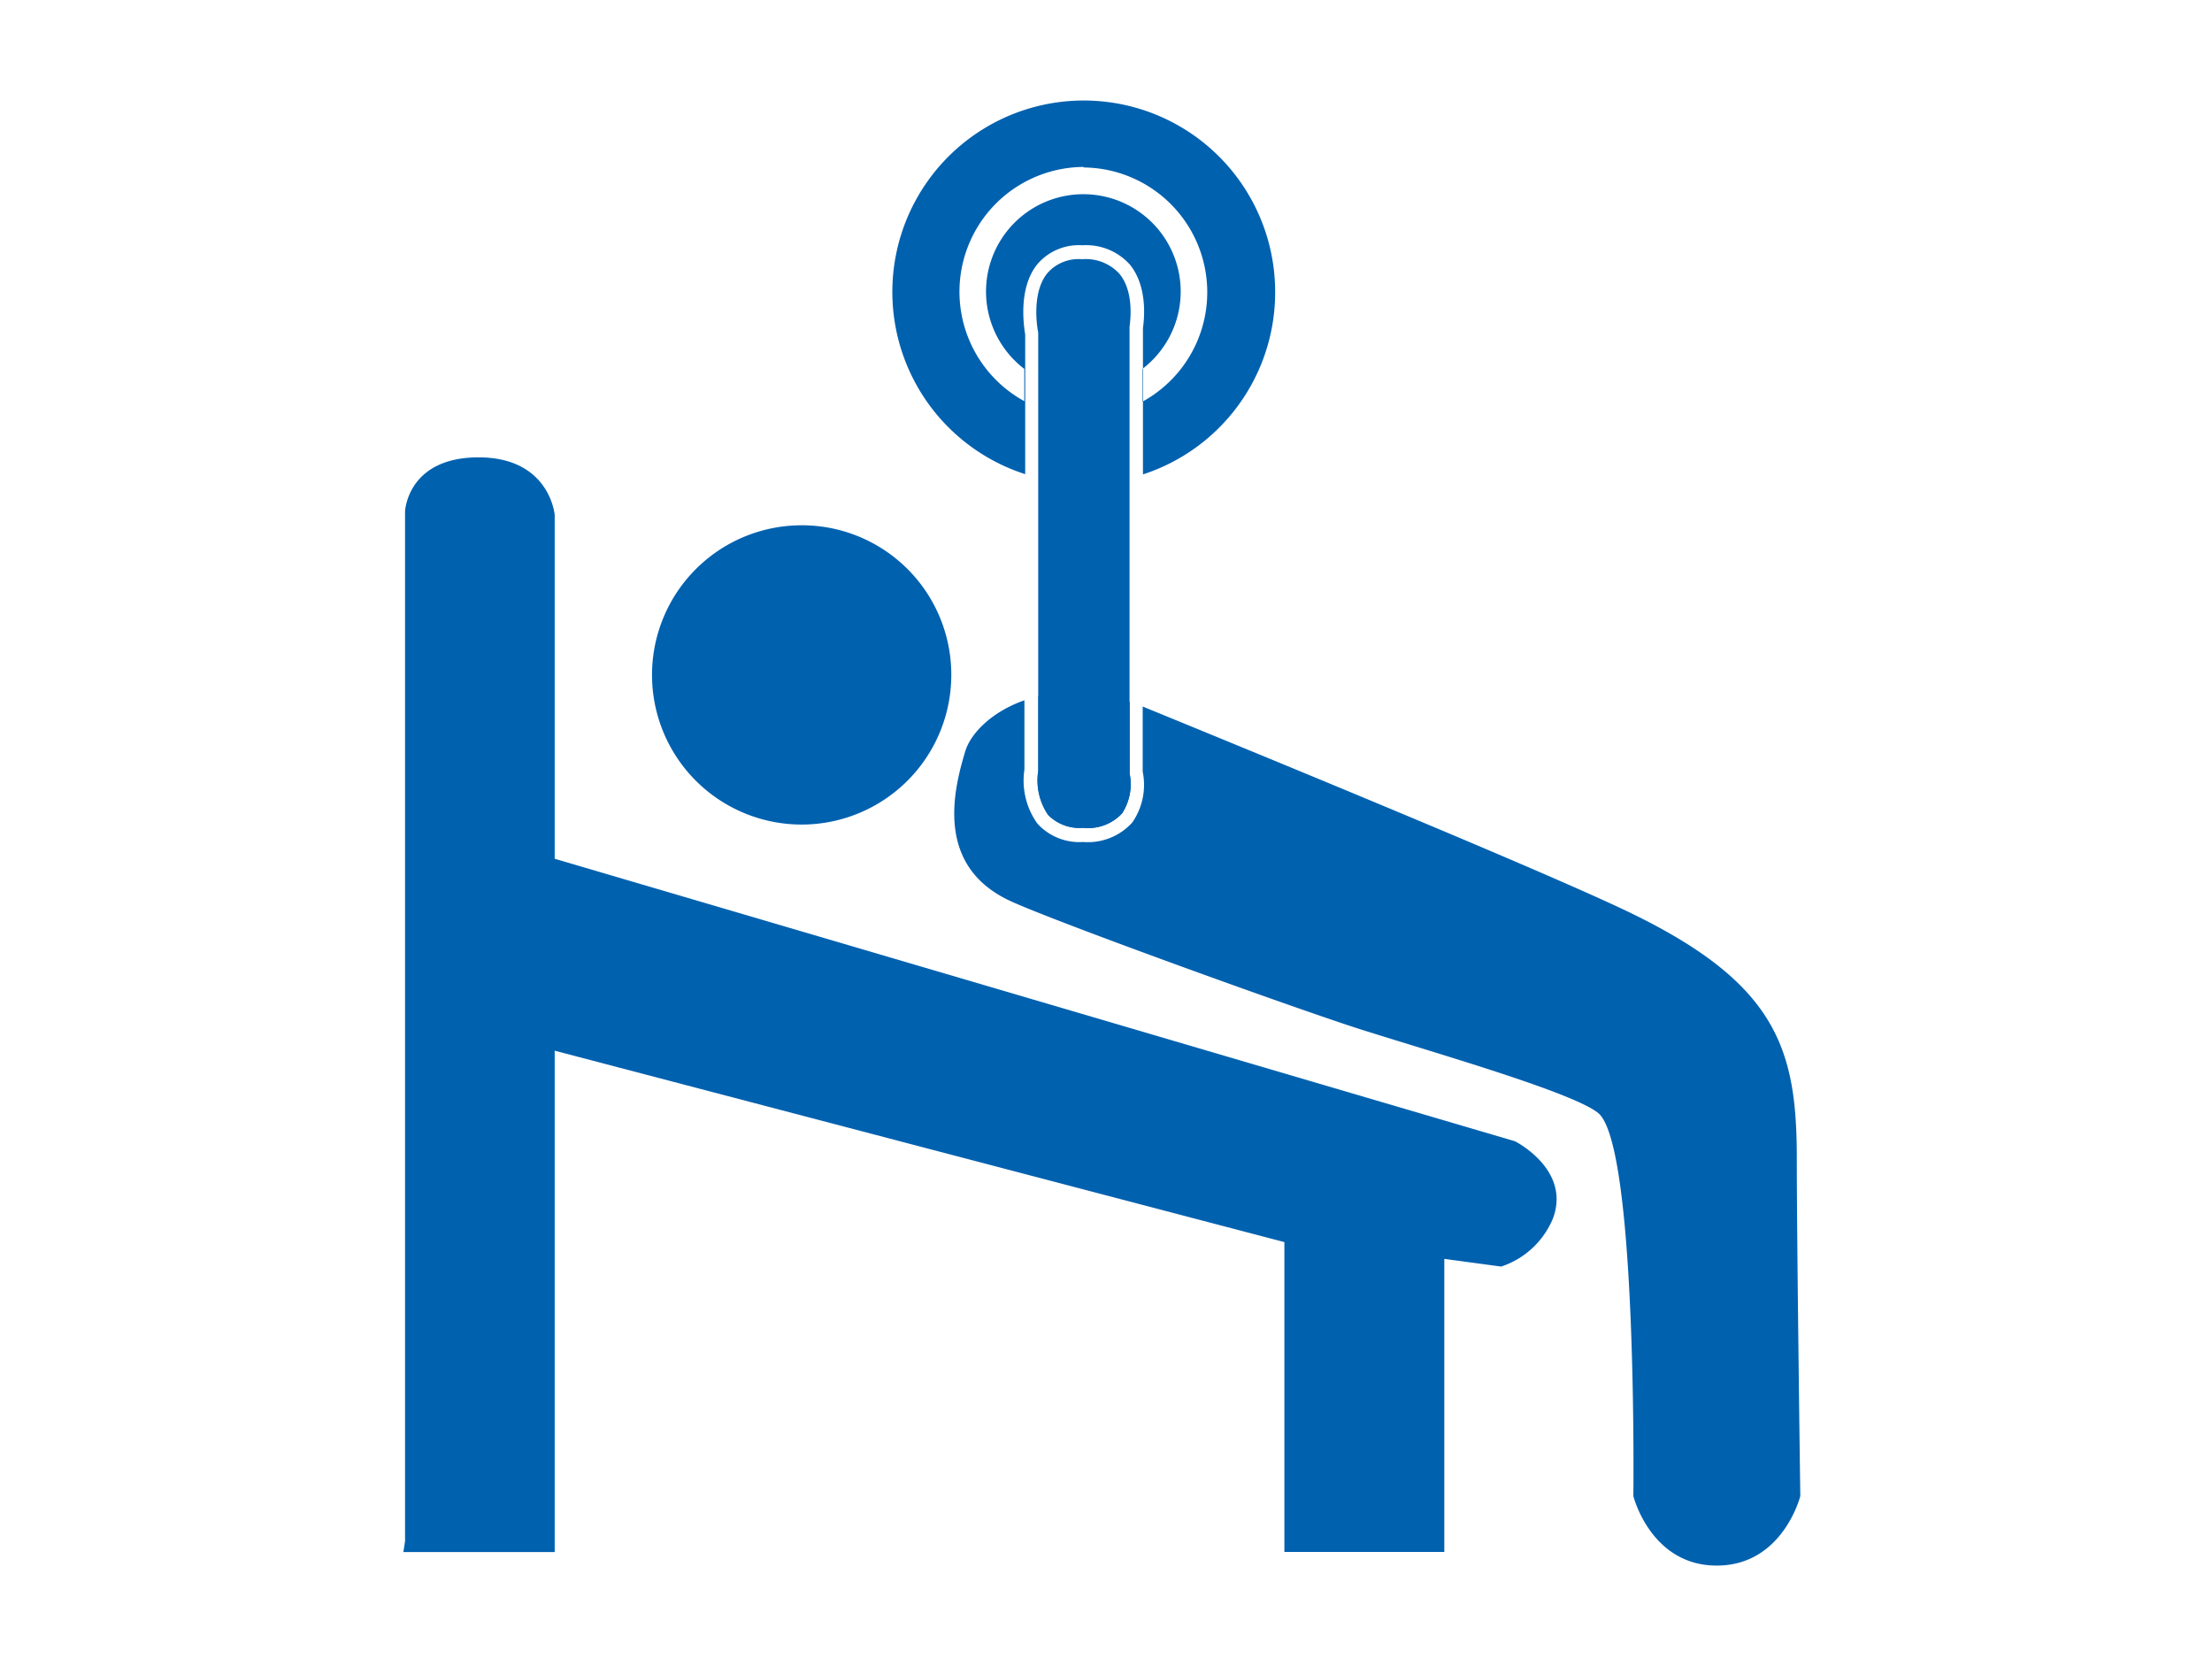
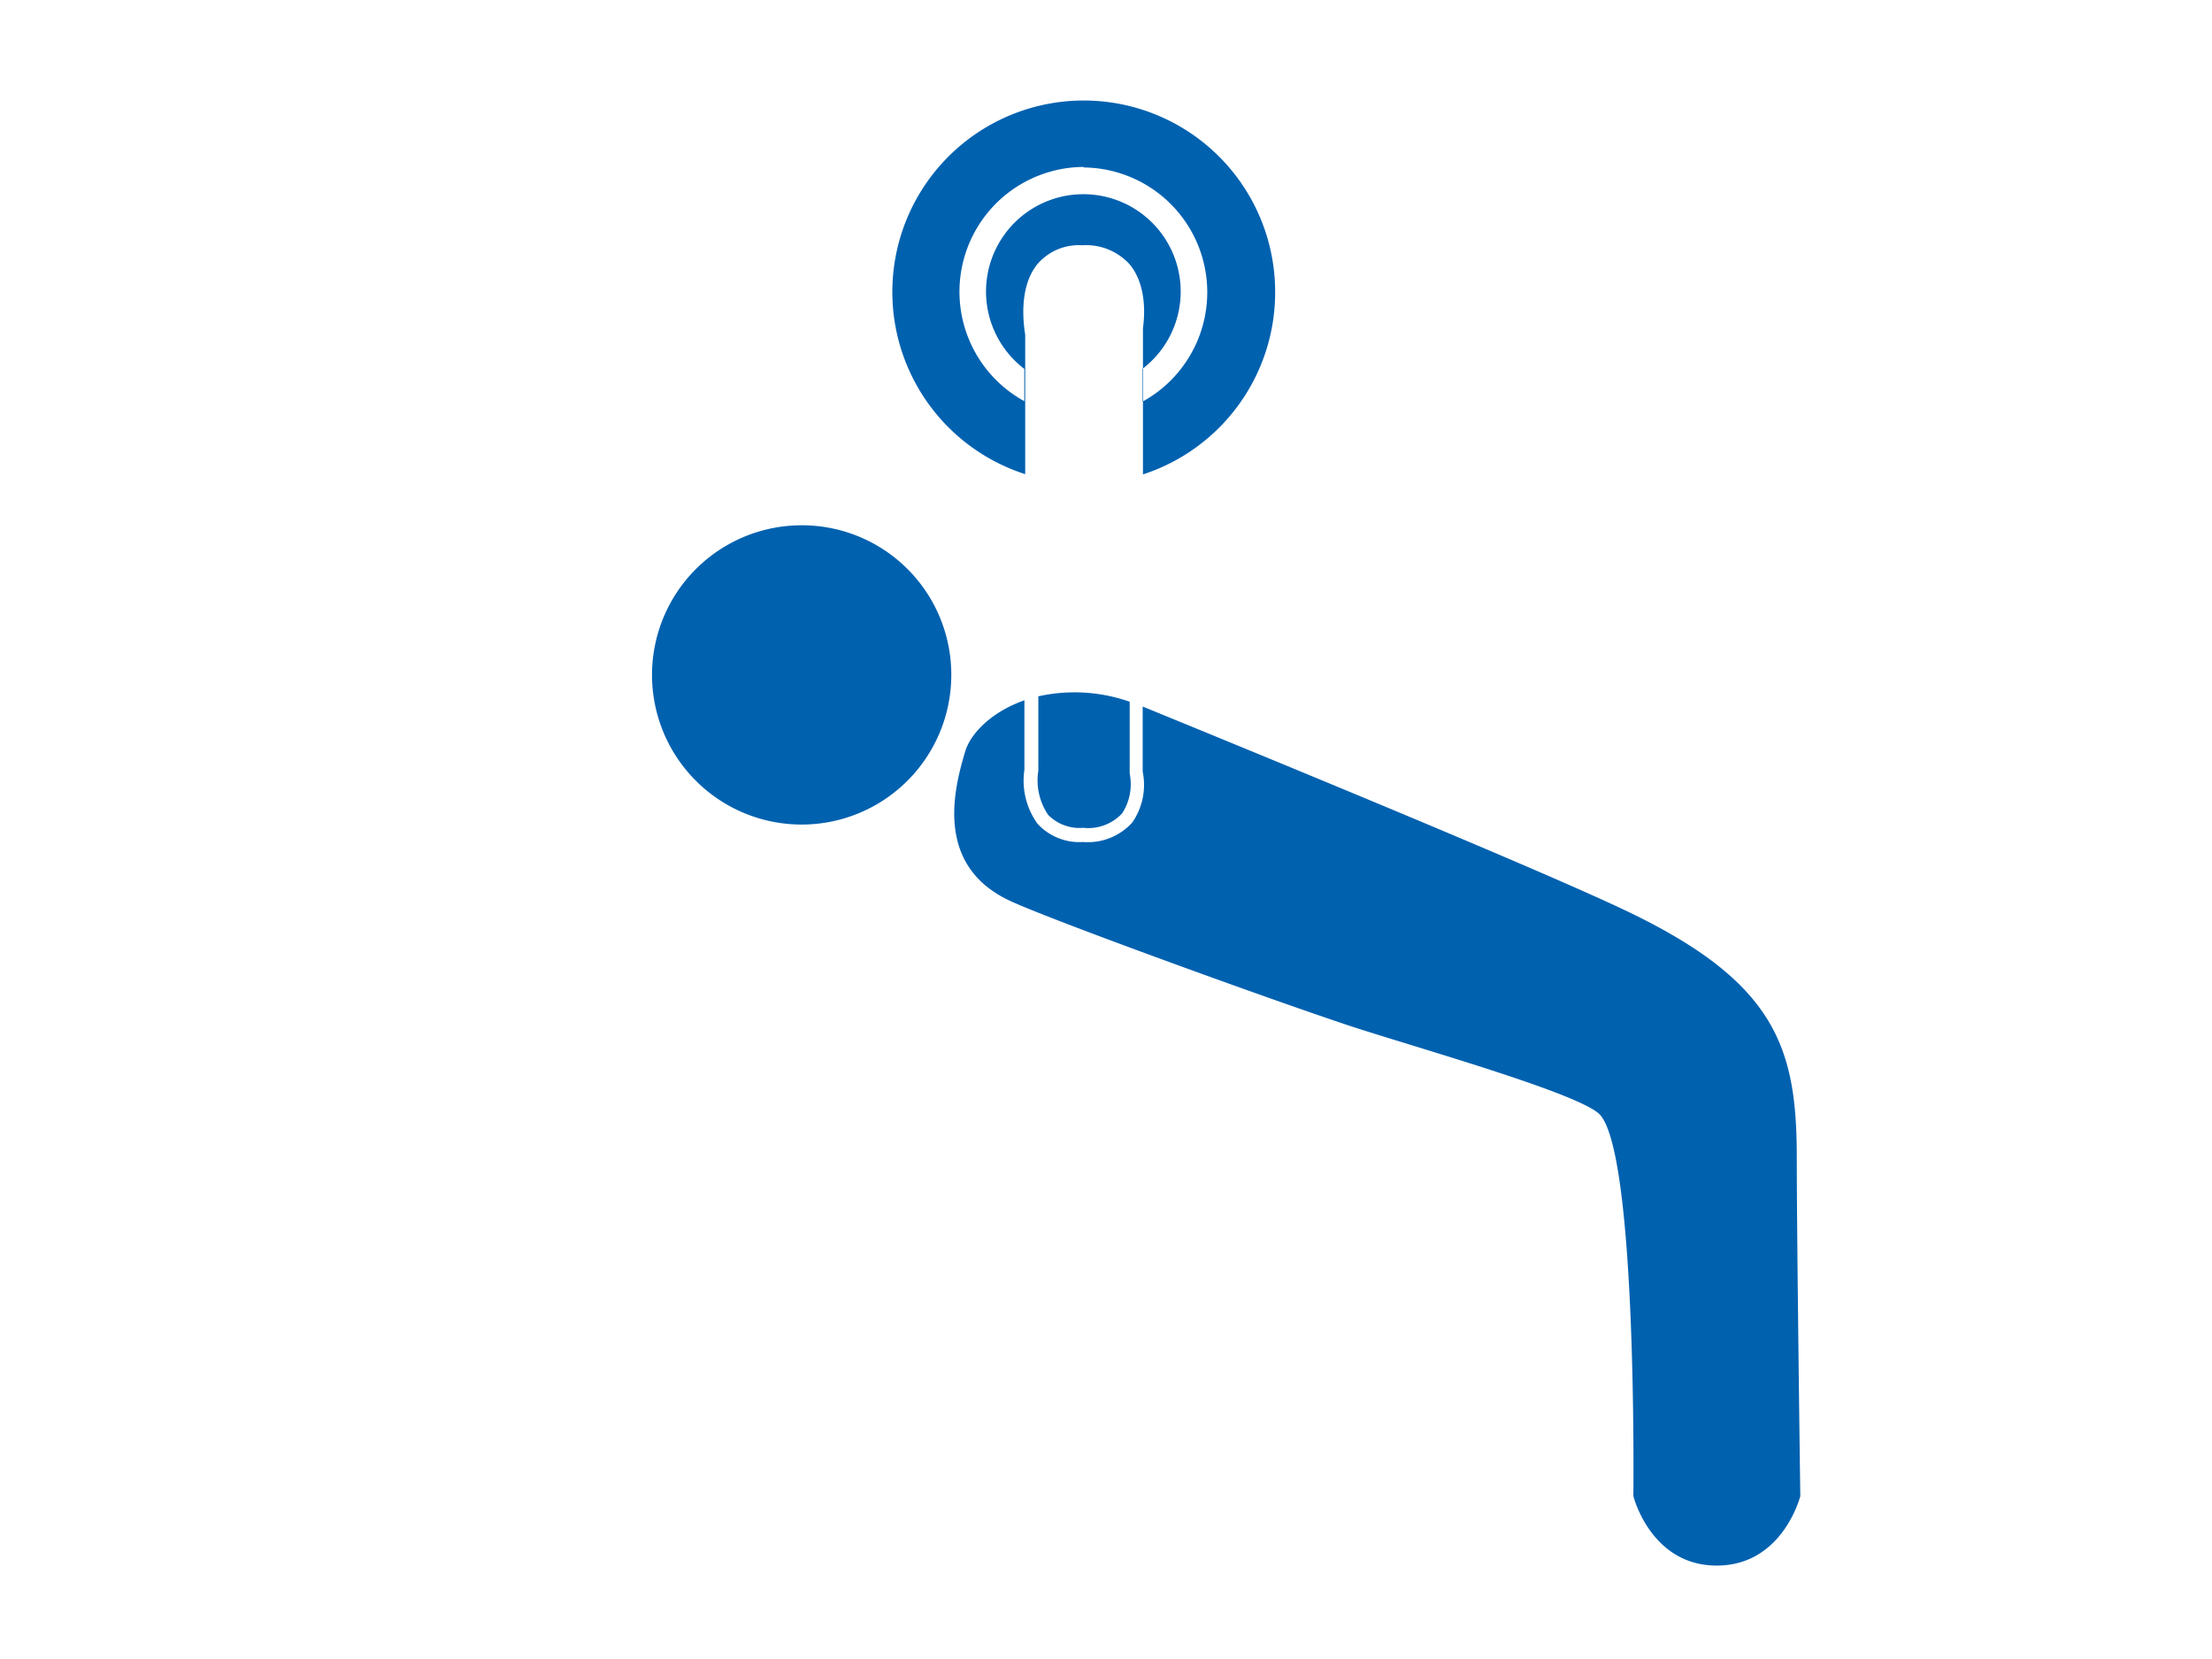
<svg xmlns="http://www.w3.org/2000/svg" id="レイヤー_1" data-name="レイヤー 1" viewBox="0 0 170 127.5">
  <defs>
    <style>.cls-1,.cls-2{fill:#0061af;}.cls-1{fill-rule:evenodd;}.cls-3{fill:none;}</style>
  </defs>
  <g id="レイヤー_2" data-name="レイヤー 2">
    <g id="レイヤー_1-2" data-name="レイヤー 1-2">
-       <path class="cls-1" d="M31.13,118.45V39.3s.17-4.15,5.65-4.15,5.85,4.42,5.85,4.42V66l73.8,21.71s4.28,2.14,2.94,5.88a6.51,6.51,0,0,1-4,3.75L111,96.75v22.52H98.71V95.46L42.63,80.75v38.53H31" />
      <path class="cls-1" d="M73.11,51.87a11.5,11.5,0,1,1-11.5-11.5h0A11.48,11.48,0,0,1,73.11,51.86h0" />
      <path class="cls-1" d="M138.09,89c0-8.56-1.6-13.64-13.64-19.25-8.1-3.79-32-13.55-36.63-15.45v5a5.07,5.07,0,0,1-.8,3.91,4.59,4.59,0,0,1-3.78,1.5,4.36,4.36,0,0,1-3.51-1.41,5.68,5.68,0,0,1-1-4.15V53.82c-2.48.87-4.12,2.51-4.55,3.93-.86,2.87-2.4,8.79,3.48,11.5,3.48,1.61,22.14,8.35,27,9.89C110.55,81,121,84,122.85,85.56c3,2.58,2.68,29.42,2.68,29.42s1.33,5.34,6.41,5.34,6.42-5.34,6.42-5.34-.27-19.52-.27-25.94" />
      <path class="cls-1" d="M79.8,53.51v5.72a4.73,4.73,0,0,0,.75,3.39,3.37,3.37,0,0,0,2.69,1,3.56,3.56,0,0,0,3-1.11,4.12,4.12,0,0,0,.58-3.06V53.93a12.83,12.83,0,0,0-7-.42" />
-       <path class="cls-2" d="M83.13,19.92A3.18,3.18,0,0,0,80.49,21c-1.31,1.61-.71,4.54-.7,4.56V59.23a4.73,4.73,0,0,0,.75,3.39,3.37,3.37,0,0,0,2.69,1,3.56,3.56,0,0,0,3-1.11,4.12,4.12,0,0,0,.58-3.06V25.13c0-.12.45-2.63-.79-4.1a3.5,3.5,0,0,0-2.83-1.11" />
      <path class="cls-1" d="M98,22.46a14.71,14.71,0,0,1-10.16,14V25.23c0-.13.53-3-1-4.89a4.51,4.51,0,0,0-3.65-1.49,4.19,4.19,0,0,0-3.47,1.46c-1.53,1.89-1,4.93-.93,5.41V36.44A14.71,14.71,0,1,1,98,22.46M83.28,12.83a9.59,9.59,0,0,0-4.56,18V28.35a7.48,7.48,0,1,1,9.08,0v2.52a9.59,9.59,0,0,0-4.52-18" />
    </g>
  </g>
  <rect class="cls-3" width="170" height="127.5" />
</svg>